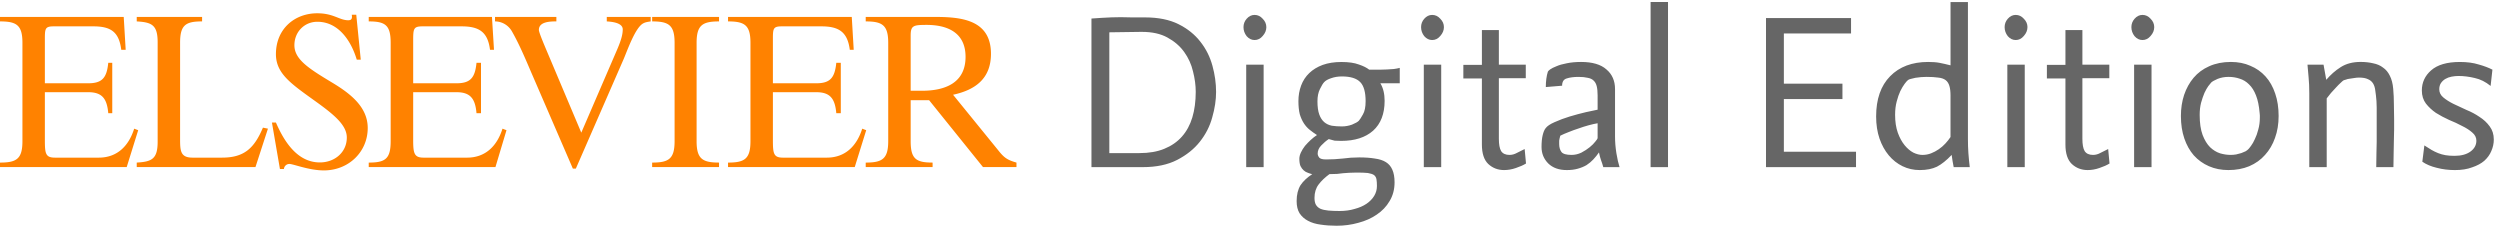
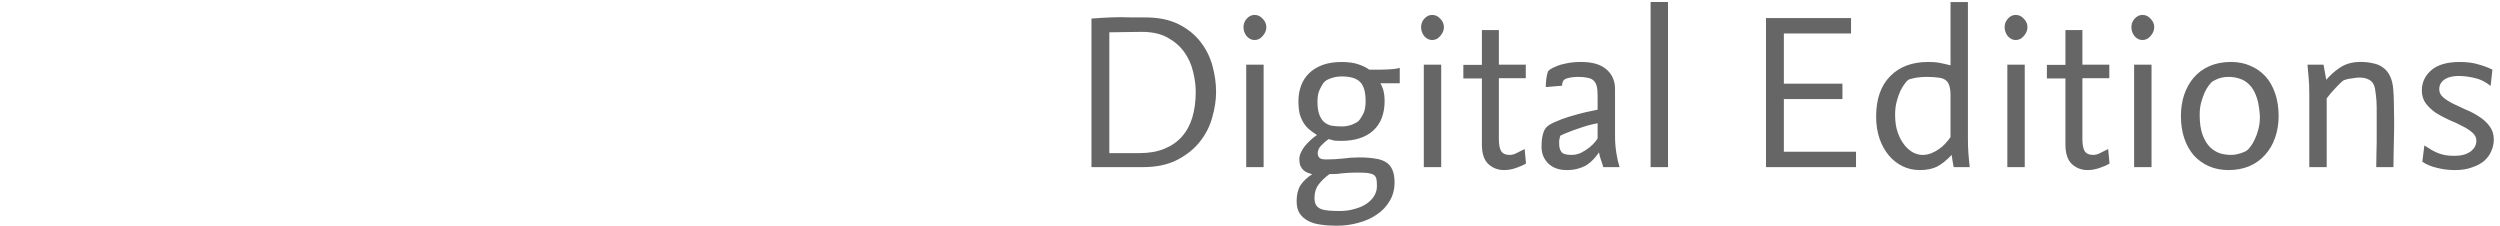
<svg xmlns="http://www.w3.org/2000/svg" height="31" width="343" viewBox="0 0 343 31">
-   <path d="M43.537 1.822c-3.12 0-5.68 2.142-5.68 5.61 0 2.702 2.162 4.116 5.48 6.504 2.575 1.85 4.245 3.264 4.245 4.932 0 2.054-1.69 3.417-3.696 3.417-3.084 0-4.894-2.85-6.028-5.47h-.548l1.096 6.367h.548a.755.755 0 0 1 .747-.688c.538 0 2.693.887 4.734.887 3.395 0 6.017-2.54 6.017-5.817 0-2.928-2.44-4.774-4.99-6.297-3.117-1.878-5.07-3.127-5.07-5.06 0-1.855 1.394-3.22 3.147-3.22 2.86 0 4.618 2.55 5.41 5.202h.548l-.618-6.167h-.618c.082.477.003.758-.48.758-1.217 0-2.006-.956-4.243-.956zM0 2.32v.618c2.265 0 3.078.493 3.078 2.938v13.49c0 2.446-.813 2.94-3.078 2.94v.617h17.384l1.575-5.06-.55-.21c-.736 2.355-2.314 3.975-4.86 3.975H7.53c-1.302 0-1.374-.59-1.374-2.47V12.65h5.958c1.928 0 2.567.917 2.74 2.88h.548V8.616h-.548c-.2 2.002-.782 2.81-2.74 2.81H6.156v-5.75c0-1.738-.04-2.06 1.236-2.06h5.41c2.35 0 3.528.714 3.835 3.217h.608l-.27-4.513H0zm18.76 0v.618c2.095.115 2.87.508 2.87 2.87v13.628c0 2.36-.775 2.754-2.87 2.87v.617h16.29l1.712-5.27-.687-.14c-1.194 2.832-2.578 4.115-5.61 4.115h-4.044c-1.67 0-1.712-.93-1.712-2.6V5.875c0-2.445.753-2.938 3.018-2.938V2.32H18.76zm31.83 0v.618c2.263 0 3.01.493 3.01 2.938v13.49c0 2.446-.747 2.94-3.01 2.94v.617h17.386l1.514-5.06-.548-.21c-.736 2.355-2.315 3.975-4.862 3.975h-5.957c-1.304 0-1.435-.59-1.435-2.47V12.65h5.948c1.925 0 2.57.917 2.74 2.88h.617V8.616h-.617c-.2 2.002-.785 2.81-2.74 2.81h-5.948v-5.75c0-1.738.02-2.06 1.295-2.06h5.34c2.35 0 3.6.714 3.906 3.217h.547l-.28-4.513H50.592zm17.326 0v.618c.96 0 1.84.524 2.32 1.364 1.132 1.99 1.974 4.08 2.88 6.167l5.48 12.662h.41L85.58 8.07c.507-1.195 1.594-4.304 2.67-4.863.337-.186.687-.212 1.026-.27V2.32H83.25v.618c1.475.082 2.19.46 2.19 1.096 0 .616-.168 1.373-.757 2.74L79.753 18.2l-4.106-9.723c-.79-1.875-1.714-3.982-1.713-4.373 0-1.156 1.61-1.166 2.4-1.166V2.32h-8.418zm21.56 0v.618c2.267 0 3.078.493 3.078 2.938v13.49c0 2.446-.81 2.94-3.08 2.94v.617h9.177v-.618c-2.26 0-3.078-.493-3.077-2.94V5.876c0-2.444.816-2.937 3.078-2.937V2.32h-9.175zm10.41 0v.618c2.267 0 3.078.493 3.078 2.938v13.49c0 2.446-.81 2.94-3.078 2.94v.617h17.384l1.574-5.06-.547-.21c-.74 2.355-2.31 3.975-4.862 3.975h-6.018c-1.303 0-1.375-.59-1.375-2.47V12.65H112c1.925 0 2.564.917 2.74 2.88h.617V8.616h-.617c-.206 2.002-.785 2.81-2.74 2.81h-5.958v-5.75c0-1.738-.038-2.06 1.236-2.06h5.41c2.346 0 3.587.714 3.905 3.217h.538l-.268-4.513H99.886zm18.89 0v.618c2.26 0 3.088.493 3.088 2.938v13.49c0 2.446-.83 2.94-3.088 2.94v.617h9.175v-.618c-2.264 0-3.008-.493-3.008-2.94v-5.618h2.53l7.393 9.176h4.593v-.618c-1.268-.353-1.71-.688-2.47-1.644L130.76 13c3.065-.663 5.2-2.226 5.2-5.62 0-4.808-4.323-5.06-7.87-5.06h-9.314zm8.358 1.096c2.807 0 5.34 1.02 5.34 4.383 0 3.64-2.904 4.652-5.957 4.652h-1.574V4.92c0-1.4.324-1.504 2.19-1.504z" fill="#ff8200" fill-rule="evenodd" />
  <g style="line-height:125%" font-size="31.151" font-family="Nexus Sans Offc Pro" letter-spacing="0" word-spacing="0" fill="#666">
    <path d="M166.847 12.597q0 1.675-.528 3.506-.497 1.83-1.707 3.35-1.18 1.49-3.103 2.484-1.924.993-4.717.993h-7.044V2.543l1.396-.093q1.427-.092 2.637-.092.745 0 1.52.03h1.8q2.73 0 4.593.93 1.862.932 3.01 2.422 1.148 1.458 1.645 3.29.497 1.8.497 3.567zm-2.793 0q0-1.335-.372-2.793-.34-1.46-1.21-2.67-.87-1.21-2.297-1.985-1.396-.776-3.506-.776h-.156l-4.313.06v16.572h4.128q1.986 0 3.413-.59 1.46-.59 2.42-1.676.963-1.086 1.43-2.637.464-1.552.464-3.507zM173.743 3.722q0 .652-.497 1.21-.465.56-1.117.56-.622 0-1.087-.53-.435-.557-.435-1.24 0-.652.435-1.148.465-.528 1.086-.528.65 0 1.116.528.497.496.497 1.148zM170.98 22.93V8.873h2.39V22.93h-2.39zM189.38 11.418q.59.96.59 2.42 0 2.67-1.583 4.096-1.582 1.396-4.375 1.396-.59 0-.9-.03-.28-.062-.807-.218-.527.342-1.024.87-.495.496-.495 1.116 0 .28.217.56.217.247.93.247 1.21 0 2.297-.124 1.085-.154 2.265-.154 1.24 0 2.14.155.932.125 1.52.497.59.373.87 1.024.31.684.31 1.74 0 1.457-.682 2.575-.652 1.117-1.77 1.86-1.085.746-2.513 1.12-1.427.402-2.978.402-1.18 0-2.204-.155-.993-.124-1.737-.528-.713-.372-1.147-1.024-.404-.65-.404-1.675 0-1.304.527-2.173.558-.837 1.613-1.52-.28-.062-.59-.186-.31-.094-.59-.342-.247-.217-.433-.59-.155-.372-.155-.992 0-.403.217-.87.216-.464.557-.9.373-.433.776-.806.434-.403.87-.682-.53-.342-.994-.714-.467-.372-.808-.9-.34-.527-.558-1.24-.187-.746-.187-1.8 0-1.15.373-2.142.372-.993 1.117-1.707.745-.712 1.83-1.116 1.118-.403 2.576-.403 1.49 0 2.39.342.93.31 1.427.714h1.427q.497-.03.993-.03l.962-.063q.466-.062.807-.155v2.11h-2.67zm-2.017 2.482q0-1.893-.744-2.638-.746-.775-2.515-.775-.807 0-1.49.248-.65.217-.93.527-.248.25-.59.962-.34.683-.34 1.676 0 1.117.247 1.8.248.682.683 1.055.434.372 1.055.496.62.094 1.365.094.714 0 1.397-.248.682-.28.93-.528.218-.248.56-.87.37-.62.37-1.798zm1.552 11.636q0-.558-.062-.93-.062-.373-.34-.59-.28-.186-.84-.28-.558-.06-1.55-.06-.59 0-1.025.03-.434.03-.838.06-.372.063-.806.094-.435.03-1.055.03-.932.684-1.49 1.428-.56.745-.56 1.83 0 .59.187.932.217.372.62.56.435.185 1.086.247.652.062 1.552.062 1.117 0 2.048-.28.962-.25 1.645-.714.682-.466 1.055-1.086.372-.62.372-1.335zM198.106 3.722q0 .652-.496 1.21-.466.56-1.117.56-.62 0-1.086-.53-.435-.557-.435-1.24 0-.652.435-1.148.465-.528 1.086-.528.65 0 1.117.528.496.496.496 1.148zm-2.76 19.208V8.873h2.388V22.93h-2.39zM209.37 22.433q-.56.342-1.397.62-.807.28-1.614.28-1.273 0-2.173-.838-.87-.837-.87-2.668v-9.06h-2.544V8.903h2.545v-4.78h2.327v4.75h3.693v1.86h-3.693v8.317q0 1.15.31 1.677.342.527 1.15.527.526 0 1.023-.28.527-.278 1.055-.527l.186 1.986zM219.97 22.93q-.156-.56-.312-.962-.155-.435-.28-1.055-.34.496-.775.962-.403.434-.93.776-.528.31-1.21.497-.652.186-1.49.186-1.614 0-2.545-.9-.93-.93-.93-2.265 0-.993.155-1.614.155-.65.403-.96.31-.436 1.24-.84.963-.434 2.08-.775 1.148-.342 2.203-.59 1.085-.25 1.613-.342v-1.955q0-.776-.124-1.272-.125-.496-.436-.775-.28-.28-.806-.372-.497-.124-1.242-.124-.993 0-1.644.216-.62.186-.62.993l-2.235.185q0-1.21.28-2.11.03-.093.31-.31.31-.218.868-.435.56-.248 1.397-.403.87-.186 1.986-.186 2.327 0 3.475 1.025 1.18.993 1.18 2.7v6.516q0 1.087.185 2.266.187 1.148.435 1.924h-2.234zm-.777-6.02q-.56.093-1.24.28-.684.185-1.367.434-.682.217-1.365.496-.65.248-1.147.497-.124.434-.155.682v.465q0 .65.31 1.086.31.404 1.396.404.683 0 1.335-.31.65-.34 1.147-.745.496-.404.776-.777.31-.372.31-.465V16.91zM226.462 22.93V.278h2.39V22.93h-2.39zM242.295 22.93V2.48h11.668v2.11h-9.217v6.89h8.037v2.11h-8.037v7.23h9.9v2.11h-12.35zM268.046 22.93q-.093-.404-.155-.838-.06-.434-.123-.838-1.055 1.117-2.017 1.614-.962.465-2.358.465-1.272 0-2.358-.527-1.086-.528-1.893-1.49-.806-.962-1.27-2.296-.467-1.365-.467-3.04 0-3.57 1.924-5.524Q261.25 8.5 264.54 8.5q.962 0 1.583.125.65.124 1.49.34V.28H270V19.05q0 1.056.063 1.956.063.87.187 1.924h-2.204zm-.434-9.775q0-.87-.155-1.365-.155-.528-.528-.807-.373-.28-1.025-.34-.62-.094-1.582-.094-.342 0-.745.03-.403.03-.776.094-.34.06-.65.155-.28.06-.405.185-.155.124-.434.496-.28.374-.59.994-.28.59-.496 1.428-.217.807-.217 1.83 0 1.397.372 2.452.372 1.024.93 1.707.56.683 1.21 1.025.653.31 1.242.31.62 0 1.18-.217.558-.218 1.054-.56.497-.34.9-.775.404-.434.714-.9v-5.647zM278.167 3.722q0 .652-.496 1.21-.465.56-1.116.56-.62 0-1.086-.53-.435-.557-.435-1.24 0-.652.435-1.148.465-.528 1.086-.528.65 0 1.117.528.497.496.497 1.148zm-2.76 19.208V8.873h2.388V22.93h-2.39zM289.43 22.433q-.56.342-1.397.62-.806.28-1.613.28-1.272 0-2.172-.838-.87-.837-.87-2.668v-9.06h-2.544V8.903h2.545v-4.78h2.326v4.75h3.693v1.86h-3.694v8.317q0 1.15.31 1.677.342.527 1.15.527.526 0 1.023-.28.526-.278 1.054-.527l.186 1.986zM295.56 3.722q0 .652-.495 1.21-.466.56-1.117.56-.62 0-1.086-.53-.435-.557-.435-1.24 0-.652.435-1.148.465-.528 1.086-.528.65 0 1.117.528.496.496.496 1.148zM292.8 22.93V8.873h2.39V22.93h-2.39zM312.627 15.917q0 1.645-.497 3.01-.465 1.334-1.365 2.327-.87.993-2.172 1.552-1.273.527-2.855.527-1.46 0-2.67-.527-1.21-.528-2.078-1.49-.838-.962-1.303-2.327-.466-1.366-.466-3.073 0-1.552.436-2.886.465-1.364 1.303-2.357.868-1.024 2.14-1.583 1.304-.59 2.98-.59 1.49 0 2.668.528 1.21.497 2.08 1.46.868.96 1.333 2.357.467 1.365.467 3.072zm-2.607-.434q-.124-1.46-.496-2.39-.373-.962-.962-1.52-.56-.56-1.273-.776-.714-.248-1.52-.248-.84 0-1.522.278-.65.28-.87.496-.123.124-.402.497-.248.342-.527.932-.25.59-.467 1.365-.186.745-.186 1.645 0 1.675.403 2.76.404 1.057 1.024 1.677.62.59 1.366.837.744.217 1.458.217.372 0 .745-.062.372-.092.714-.186.34-.124.59-.248.247-.155.37-.28.126-.123.374-.465.28-.372.528-.93.28-.56.466-1.304.217-.746.217-1.646v-.31q0-.186-.03-.34zM328.47 17.903q0 .683-.03 1.396 0 .713-.03 1.582 0 .838-.032 2.048h-2.358q.03-1.18.03-1.986.032-.807.032-1.46V14.74q0-.435-.03-.87-.063-.806-.156-1.395-.062-.62-.31-1.025-.25-.403-.714-.59-.434-.216-1.21-.216-.31 0-.652.06-.31.032-.62.094-.31.03-.528.124-.217.062-.31.093-.124.062-.404.34-.28.25-.62.622l-.714.776q-.34.404-.59.745v9.434h-2.39V12.78q0-1.21-.092-2.14-.062-.932-.155-1.77h2.203l.372 2.08q.9-1.056 1.986-1.74 1.117-.713 2.73-.713.932 0 1.708.186.806.155 1.365.59.59.403.932 1.116.372.714.465 1.8.093 1.055.093 2.11.032 1.024.032 2.08v1.52zM342.15 19.144q0 .807-.342 1.583-.31.744-.962 1.334-.652.56-1.676.9-.993.373-2.358.373-1.303 0-2.483-.31-1.18-.28-1.986-.838l.28-2.234q.557.342.992.62.434.25.9.436.465.186.993.28.526.092 1.24.092 1.396 0 2.203-.59.807-.59.807-1.49 0-.65-.56-1.116-.557-.497-1.395-.9-.807-.435-1.8-.838-.962-.435-1.8-.962-.806-.56-1.365-1.272-.56-.745-.56-1.8 0-1.645 1.274-2.762 1.303-1.148 3.94-1.148 1.49 0 2.576.342 1.117.31 1.893.713l-.248 2.234q-1.024-.838-2.172-1.087-1.15-.28-2.235-.28-.465 0-.962.094-.465.092-.837.31-.374.217-.622.59-.217.34-.217.837 0 .652.56 1.118.558.465 1.365.868.838.404 1.8.838.992.404 1.8.962.837.528 1.396 1.303.56.745.56 1.8z" />
  </g>
</svg>